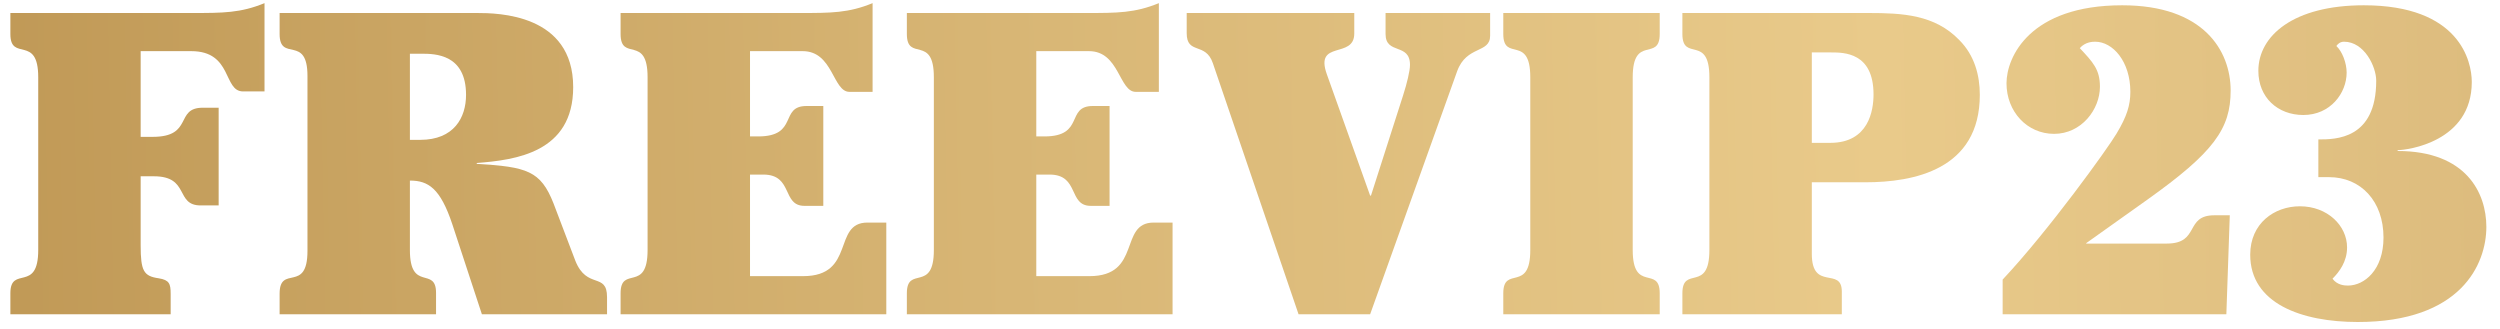
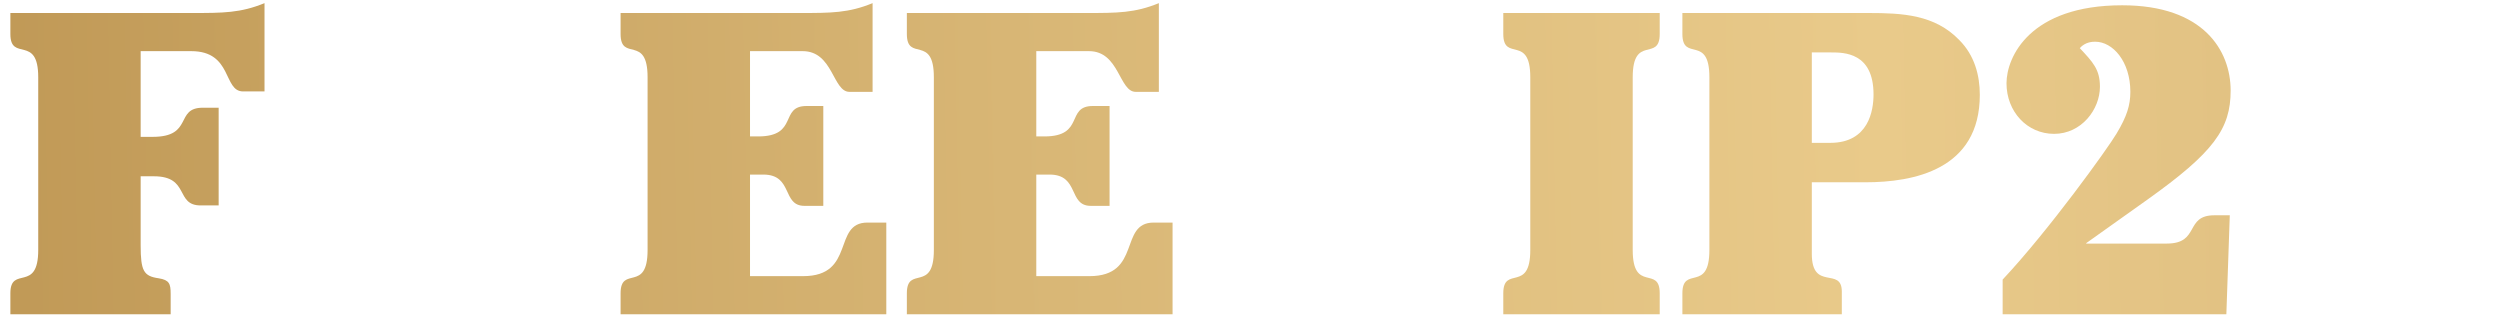
<svg xmlns="http://www.w3.org/2000/svg" width="175" height="23" viewBox="0 0 175 23" fill="none">
  <path d="M15.306 7.54H14.196C12.216 7.54 13.566 9.58 10.686 9.58H9.846V3.58H13.386C16.296 3.58 15.606 6.4 17.016 6.4H18.516V0.22C16.836 0.91 15.606 0.91 13.446 0.91H0.726V2.38C0.726 4.36 2.676 2.38 2.676 5.41V17.5C2.676 20.53 0.726 18.55 0.726 20.53V22H11.946V20.56C11.946 19.87 11.856 19.6 11.106 19.48C10.056 19.33 9.846 18.97 9.846 17.17V12.34H10.776C13.296 12.34 12.246 14.38 14.046 14.38H15.306V7.54Z" fill="url(#paint0_linear_35_4047)" />
-   <path d="M33.733 22H42.493V20.8C42.493 19.03 41.083 20.29 40.273 18.25L38.743 14.23C37.843 11.95 36.883 11.68 33.373 11.47V11.41C36.073 11.2 40.123 10.69 40.123 6.1C40.123 0.97 34.843 0.91 33.373 0.91H19.573V2.38C19.573 4.39 21.523 2.38 21.523 5.32V17.56C21.523 20.56 19.573 18.49 19.573 20.56V22H30.523V20.5C30.523 18.61 28.693 20.47 28.693 17.5V12.64C29.983 12.64 30.823 13.18 31.663 15.7L33.733 22ZM28.693 3.76H29.503C30.463 3.76 32.623 3.79 32.623 6.64C32.623 8.23 31.783 9.79 29.413 9.79H28.693V3.76Z" fill="url(#paint1_linear_35_4047)" />
  <path d="M62.041 15.58H60.721C58.261 15.58 59.911 19.33 56.221 19.33H52.501V12.22H53.431C55.531 12.22 54.721 14.41 56.311 14.41H57.631V7.42H56.461C54.541 7.42 55.921 9.55 53.071 9.55H52.501V3.58H56.191C58.321 3.58 58.291 6.43 59.461 6.43H61.081V0.22C59.401 0.91 58.171 0.91 56.011 0.91H43.441V2.38C43.441 4.36 45.331 2.38 45.331 5.41V17.5C45.331 20.53 43.441 18.55 43.441 20.53V22H62.041V15.58Z" fill="url(#paint2_linear_35_4047)" />
  <path d="M82.08 15.58H80.76C78.3 15.58 79.95 19.33 76.26 19.33H72.54V12.22H73.47C75.57 12.22 74.76 14.41 76.35 14.41H77.67V7.42H76.5C74.58 7.42 75.96 9.55 73.11 9.55H72.54V3.58H76.23C78.36 3.58 78.33 6.43 79.5 6.43H81.12V0.22C79.44 0.91 78.21 0.91 76.05 0.91H63.48V2.38C63.48 4.36 65.37 2.38 65.37 5.41V17.5C65.37 20.53 63.48 18.55 63.48 20.53V22H82.08V15.58Z" fill="url(#paint3_linear_35_4047)" />
-   <path d="M92.879 5.2C92.009 2.77 94.799 4.15 94.799 2.35V0.91H83.069V2.32C83.069 3.85 84.389 2.92 84.899 4.42L90.899 22H95.909L101.999 4.99C102.659 3.16 104.309 3.76 104.309 2.5V0.91H96.989V2.38C96.989 3.85 98.699 2.98 98.699 4.54C98.699 4.96 98.489 5.83 98.219 6.67L95.969 13.69H95.909L92.879 5.2Z" fill="url(#paint4_linear_35_4047)" />
  <path d="M107.12 17.5C107.12 20.53 105.23 18.55 105.23 20.53V22H116.18V20.53C116.18 18.55 114.29 20.53 114.29 17.5V5.41C114.29 2.38 116.18 4.36 116.18 2.38V0.91H105.23V2.38C105.23 4.36 107.12 2.38 107.12 5.41V17.5Z" fill="url(#paint5_linear_35_4047)" />
  <path d="M126.827 12.76H130.577C133.937 12.76 138.587 11.89 138.587 6.64C138.587 5.29 138.227 3.88 137.147 2.8C135.437 1.03 133.187 0.91 130.787 0.91H117.767V2.38C117.767 4.36 119.657 2.38 119.657 5.41V17.5C119.657 20.53 117.767 18.55 117.767 20.53V22H128.927V20.41C128.927 18.64 126.827 20.41 126.827 17.77V12.76ZM126.827 3.67H128.177C129.077 3.67 131.147 3.67 131.147 6.61C131.147 7.72 130.817 10 128.117 10H126.827V3.67Z" fill="url(#paint6_linear_35_4047)" />
  <path d="M156.085 15.07H155.005C152.905 15.07 154.015 17.05 151.675 17.05H146.035V17.02L150.295 13.99C154.975 10.66 156.145 9.01 156.145 6.34C156.145 3.55 154.255 0.37 148.555 0.37C142.075 0.37 140.455 4 140.455 5.83C140.455 7.81 141.895 9.37 143.785 9.37C145.705 9.37 146.995 7.66 146.995 6.07C146.995 4.87 146.515 4.36 145.585 3.37C145.975 2.92 146.515 2.92 146.665 2.92C147.895 2.92 149.125 4.3 149.125 6.43C149.125 7.36 148.885 8.14 148.165 9.34C147.565 10.36 143.425 16.12 140.185 19.57V22H155.845L156.085 15.07Z" fill="url(#paint7_linear_35_4047)" />
-   <path d="M162.285 12.4H163.035C165.255 12.4 166.845 14.08 166.845 16.63C166.845 18.91 165.495 19.99 164.355 19.99C164.115 19.99 163.605 19.96 163.275 19.51C163.755 19.03 164.295 18.31 164.295 17.32C164.295 15.79 162.915 14.44 160.995 14.44C159.195 14.44 157.515 15.64 157.515 17.83C157.515 21.25 161.115 22.54 165.045 22.54C172.275 22.54 174.045 18.49 174.045 15.88C174.045 13.51 172.635 10.57 167.835 10.57V10.51C168.495 10.51 173.025 9.94 173.025 5.74C173.025 4.27 172.155 0.37 165.465 0.37C160.545 0.37 158.085 2.5 158.085 4.96C158.085 6.82 159.435 8.05 161.235 8.05C163.125 8.05 164.265 6.52 164.265 5.08C164.265 4.42 163.965 3.61 163.545 3.22C163.635 3.1 163.785 2.92 164.085 2.92C165.495 2.92 166.335 4.66 166.335 5.65C166.335 9.76 163.485 9.76 162.285 9.76V12.4Z" fill="url(#paint8_linear_35_4047)" />
  <defs>
    <linearGradient id="paint0_linear_35_4047" x1="-63.31" y1="12.83" x2="342.773" y2="5.302" gradientUnits="userSpaceOnUse">
      <stop stop-color="#AB7F3B" />
      <stop offset="0.02" stop-color="#AE833F" />
      <stop offset="0.33" stop-color="#D8B675" />
      <stop offset="0.48" stop-color="#E9CA8A" />
      <stop offset="1" stop-color="#AD844E" />
    </linearGradient>
    <linearGradient id="paint1_linear_35_4047" x1="-63.31" y1="12.83" x2="342.773" y2="5.302" gradientUnits="userSpaceOnUse">
      <stop stop-color="#AB7F3B" />
      <stop offset="0.02" stop-color="#AE833F" />
      <stop offset="0.33" stop-color="#D8B675" />
      <stop offset="0.48" stop-color="#E9CA8A" />
      <stop offset="1" stop-color="#AD844E" />
    </linearGradient>
    <linearGradient id="paint2_linear_35_4047" x1="-63.31" y1="12.83" x2="342.773" y2="5.302" gradientUnits="userSpaceOnUse">
      <stop stop-color="#AB7F3B" />
      <stop offset="0.02" stop-color="#AE833F" />
      <stop offset="0.33" stop-color="#D8B675" />
      <stop offset="0.48" stop-color="#E9CA8A" />
      <stop offset="1" stop-color="#AD844E" />
    </linearGradient>
    <linearGradient id="paint3_linear_35_4047" x1="-63.31" y1="12.83" x2="342.773" y2="5.302" gradientUnits="userSpaceOnUse">
      <stop stop-color="#AB7F3B" />
      <stop offset="0.02" stop-color="#AE833F" />
      <stop offset="0.33" stop-color="#D8B675" />
      <stop offset="0.48" stop-color="#E9CA8A" />
      <stop offset="1" stop-color="#AD844E" />
    </linearGradient>
    <linearGradient id="paint4_linear_35_4047" x1="-63.31" y1="12.83" x2="342.773" y2="5.302" gradientUnits="userSpaceOnUse">
      <stop stop-color="#AB7F3B" />
      <stop offset="0.02" stop-color="#AE833F" />
      <stop offset="0.33" stop-color="#D8B675" />
      <stop offset="0.48" stop-color="#E9CA8A" />
      <stop offset="1" stop-color="#AD844E" />
    </linearGradient>
    <linearGradient id="paint5_linear_35_4047" x1="-63.31" y1="12.83" x2="342.773" y2="5.302" gradientUnits="userSpaceOnUse">
      <stop stop-color="#AB7F3B" />
      <stop offset="0.02" stop-color="#AE833F" />
      <stop offset="0.33" stop-color="#D8B675" />
      <stop offset="0.48" stop-color="#E9CA8A" />
      <stop offset="1" stop-color="#AD844E" />
    </linearGradient>
    <linearGradient id="paint6_linear_35_4047" x1="-63.31" y1="12.83" x2="342.773" y2="5.302" gradientUnits="userSpaceOnUse">
      <stop stop-color="#AB7F3B" />
      <stop offset="0.02" stop-color="#AE833F" />
      <stop offset="0.33" stop-color="#D8B675" />
      <stop offset="0.48" stop-color="#E9CA8A" />
      <stop offset="1" stop-color="#AD844E" />
    </linearGradient>
    <linearGradient id="paint7_linear_35_4047" x1="-63.31" y1="12.83" x2="342.773" y2="5.302" gradientUnits="userSpaceOnUse">
      <stop stop-color="#AB7F3B" />
      <stop offset="0.02" stop-color="#AE833F" />
      <stop offset="0.33" stop-color="#D8B675" />
      <stop offset="0.48" stop-color="#E9CA8A" />
      <stop offset="1" stop-color="#AD844E" />
    </linearGradient>
    <linearGradient id="paint8_linear_35_4047" x1="-63.31" y1="12.83" x2="342.773" y2="5.302" gradientUnits="userSpaceOnUse">
      <stop stop-color="#AB7F3B" />
      <stop offset="0.02" stop-color="#AE833F" />
      <stop offset="0.33" stop-color="#D8B675" />
      <stop offset="0.48" stop-color="#E9CA8A" />
      <stop offset="1" stop-color="#AD844E" />
    </linearGradient>
  </defs>
</svg>